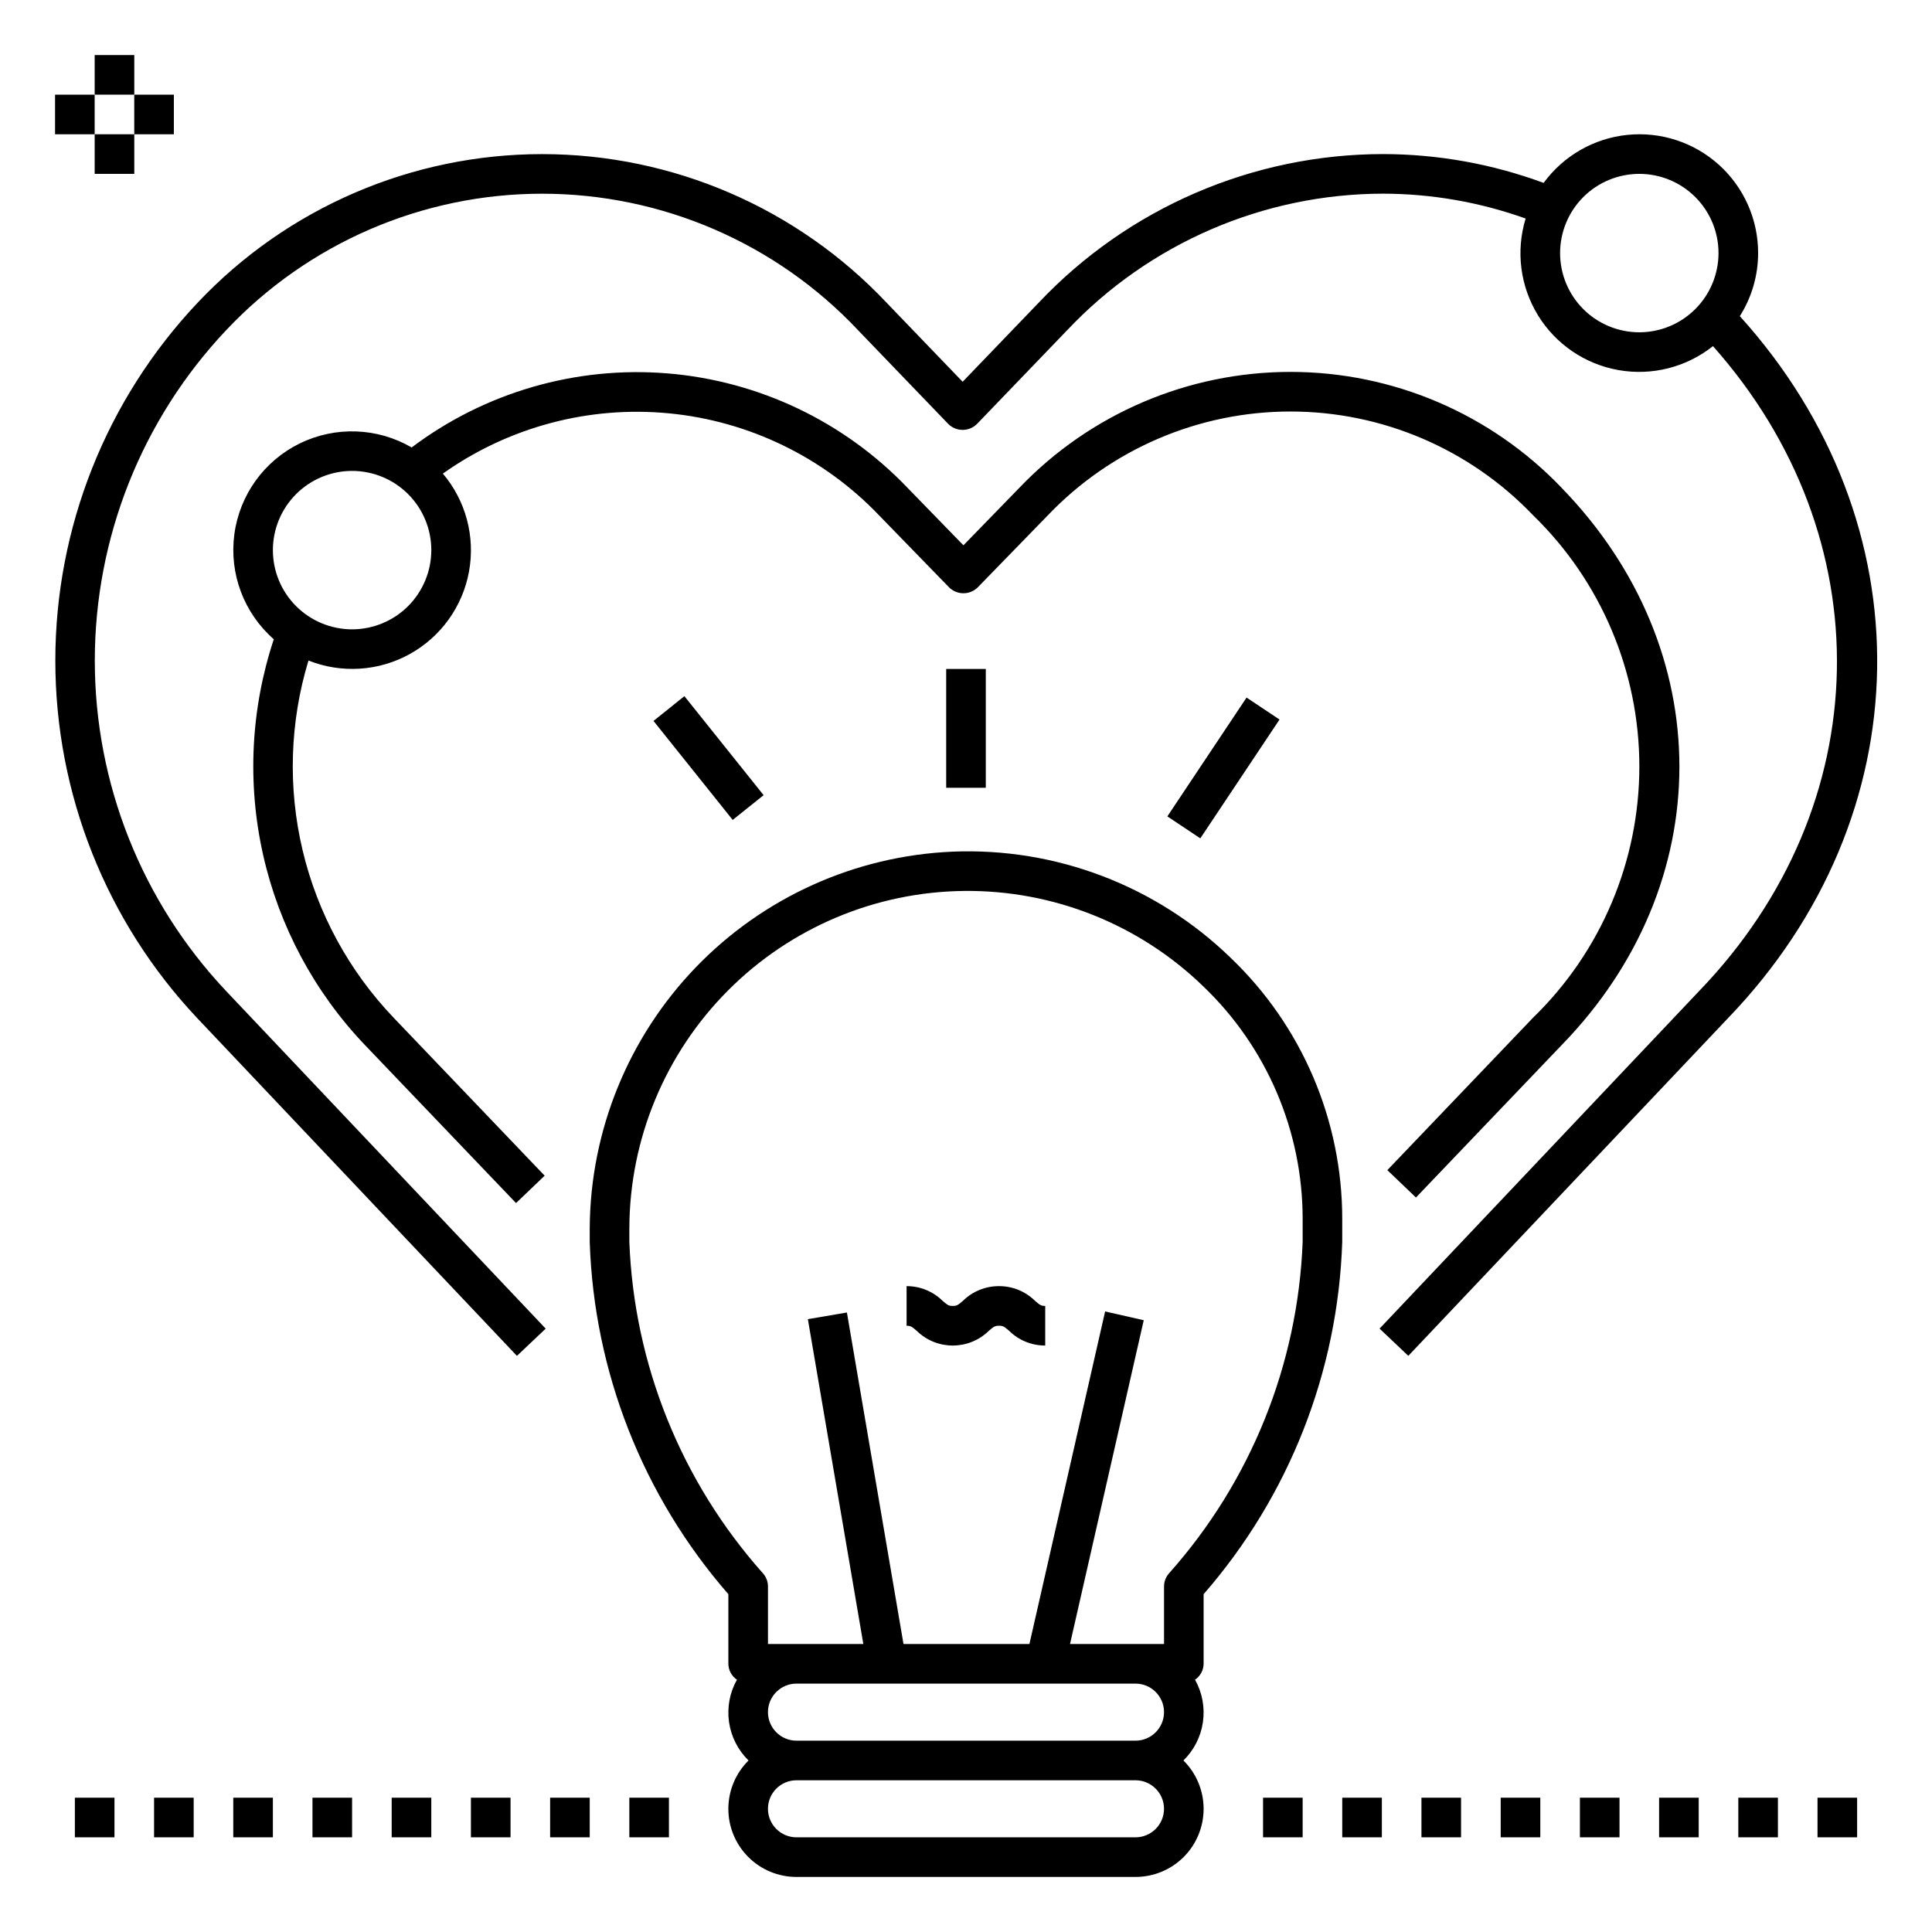
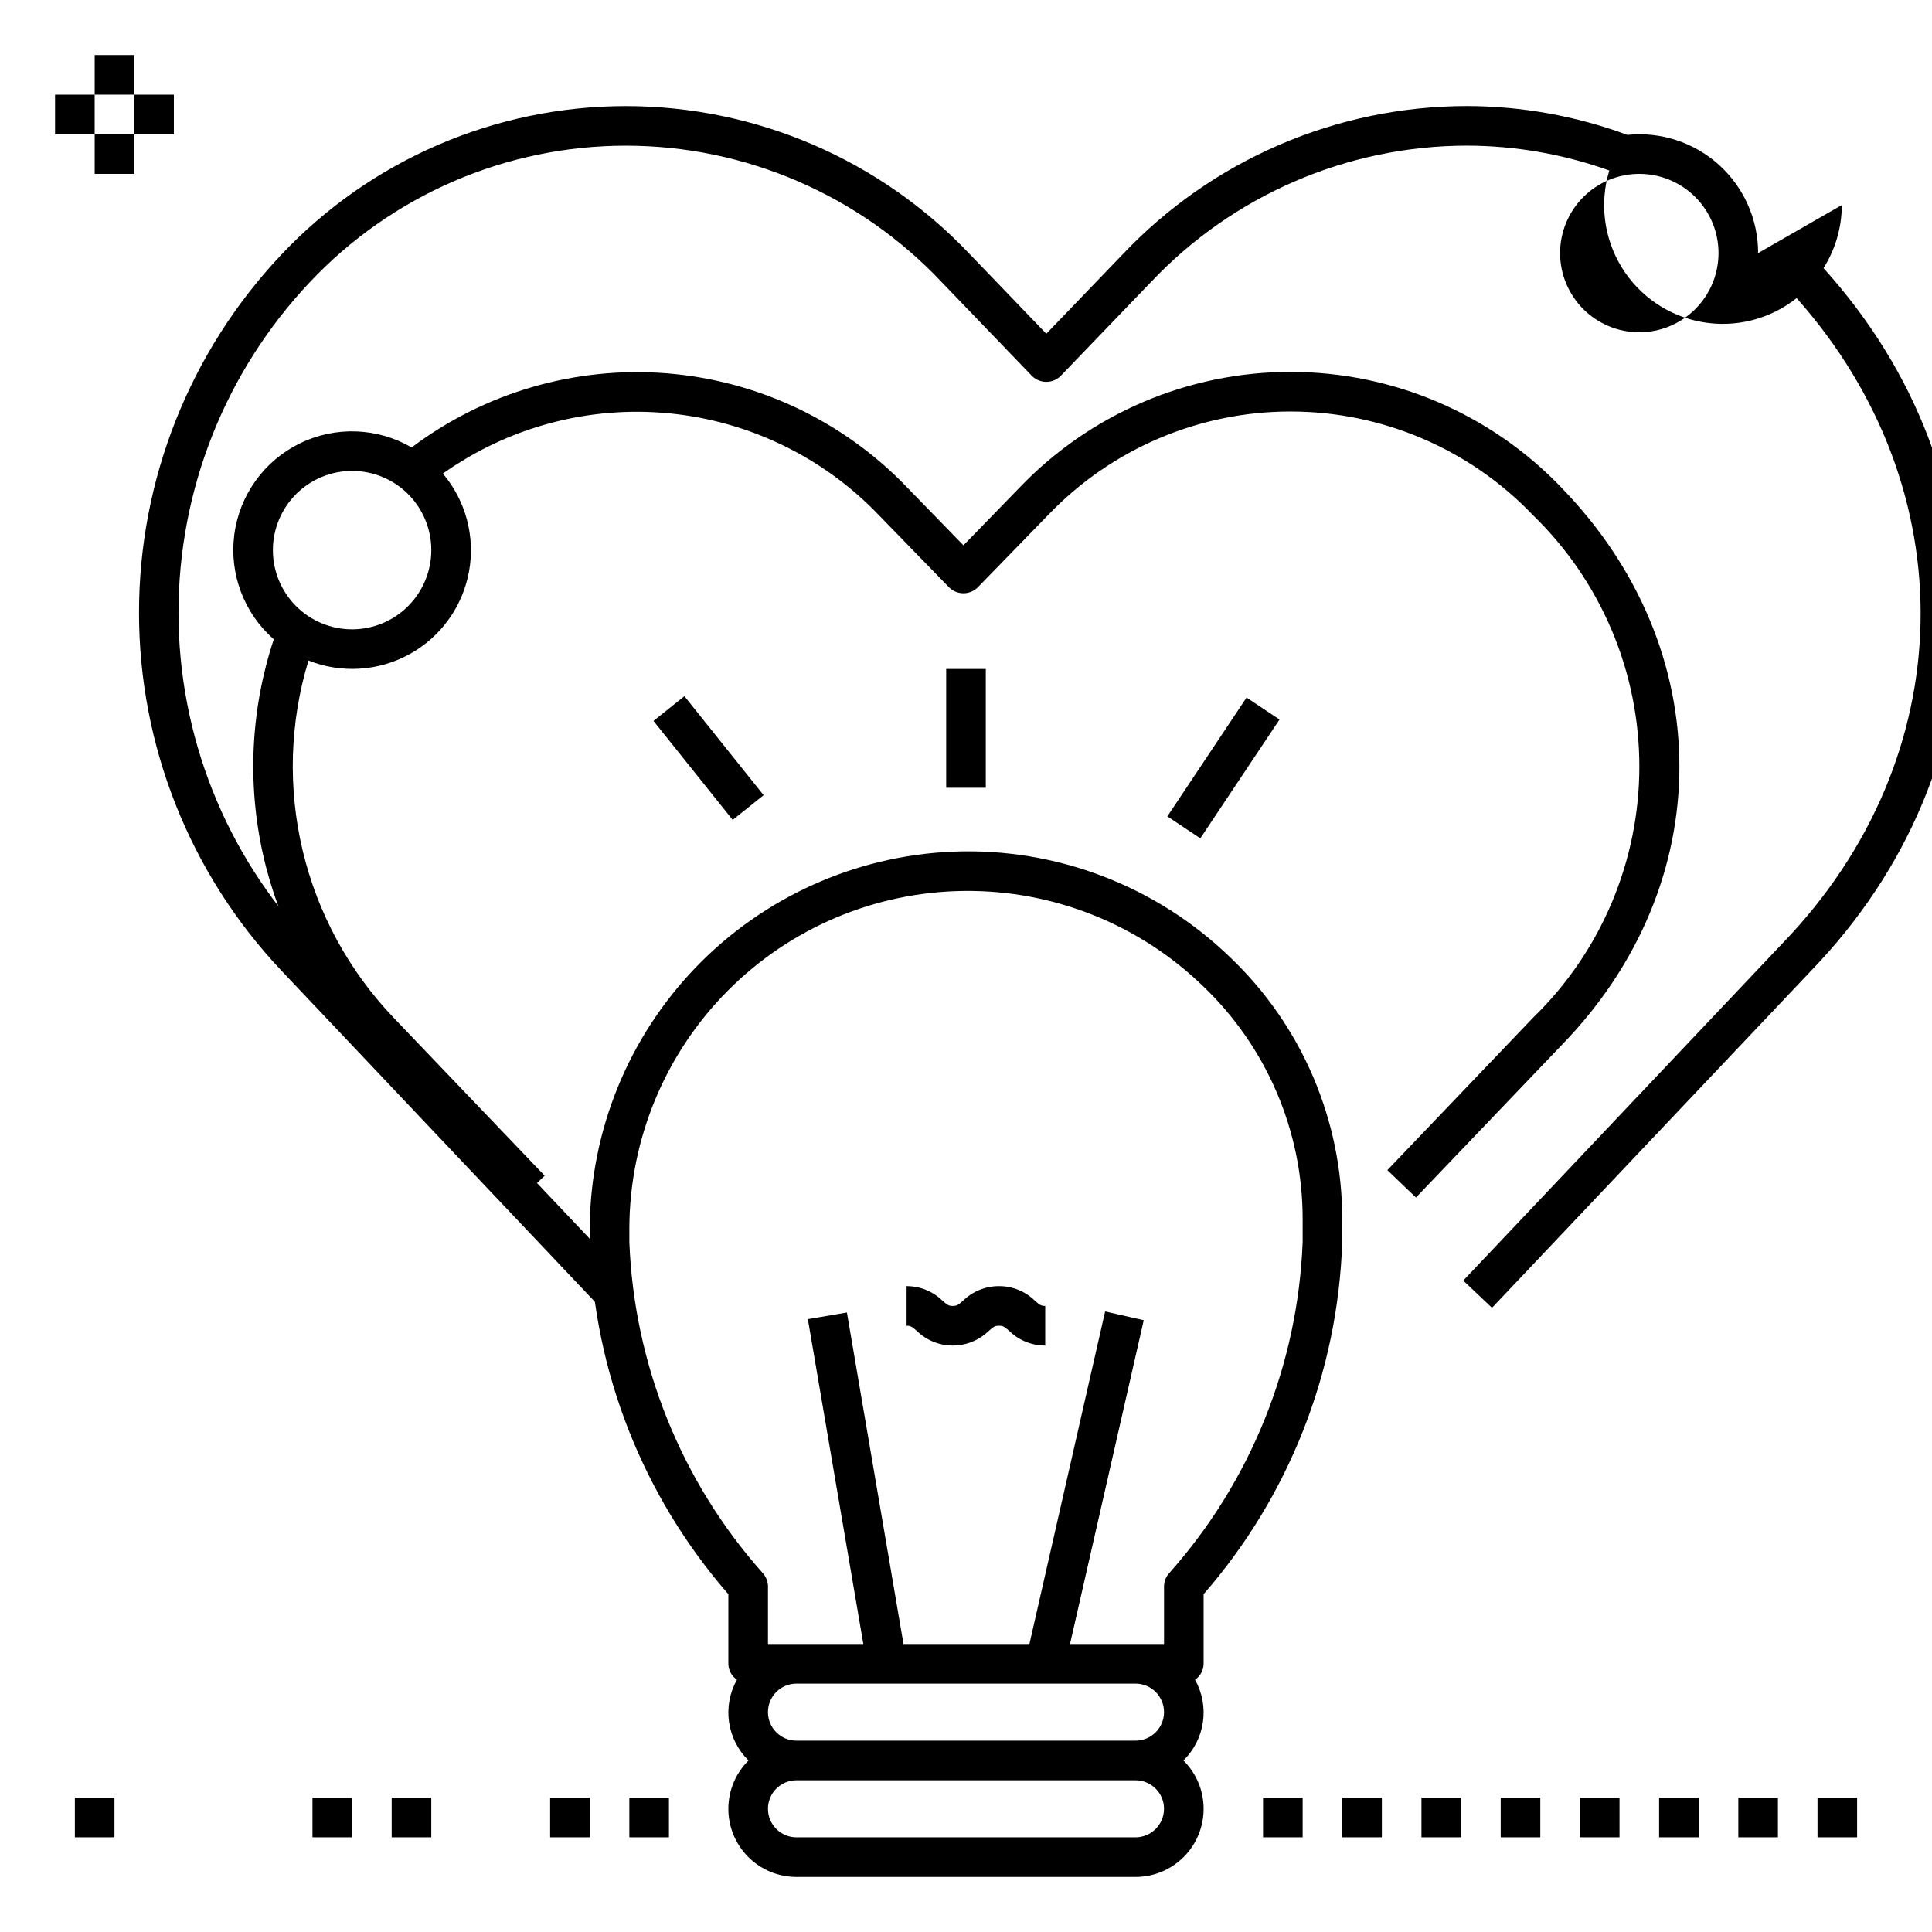
<svg xmlns="http://www.w3.org/2000/svg" fill="#000000" width="800px" height="800px" version="1.1" viewBox="144 144 512 512">
  <g>
    <path d="m169.09 158.59h10.496v10.496h-10.496z" />
    <path d="m169.09 179.58h10.496v10.496h-10.496z" />
    <path d="m179.58 169.09h10.496v10.496h-10.496z" />
    <path d="m158.59 169.09h10.496v10.496h-10.496z" />
    <path d="m396.37 369.7c-25.73 1.117-50.055 12.078-67.938 30.613-17.879 18.539-27.957 43.238-28.148 68.996v3.82c1.129 34.418 14.105 67.391 36.738 93.344v18.457c0.02 1.691 0.871 3.266 2.277 4.211-1.918 3.406-2.652 7.352-2.098 11.223 0.555 3.871 2.371 7.449 5.168 10.18-3.41 3.375-5.332 7.969-5.348 12.766-0.016 4.797 1.879 9.402 5.269 12.801 3.387 3.394 7.988 5.301 12.785 5.297h89.84c4.797 0.004 9.398-1.902 12.789-5.297 3.387-3.398 5.281-8.004 5.269-12.801-0.016-4.797-1.941-9.391-5.352-12.766 2.797-2.731 4.613-6.309 5.168-10.18 0.559-3.871-0.18-7.816-2.094-11.223 1.402-0.945 2.254-2.519 2.277-4.211v-18.457c22.629-25.953 35.605-58.926 36.734-93.344v-6.027c0.027-26.191-10.68-51.25-29.629-69.332-19.68-19.07-46.328-29.219-73.711-28.07zm56.109 253.65c-0.008 4.172-3.387 7.555-7.562 7.559h-89.84c-4.176 0-7.559-3.383-7.559-7.559 0-4.176 3.383-7.559 7.559-7.559h89.84c4.176 0.004 7.555 3.387 7.562 7.559zm-97.402-18.055c-4.176 0-7.559-3.387-7.559-7.559 0-4.176 3.383-7.562 7.559-7.562h89.84c4.176 0 7.562 3.387 7.562 7.562 0 4.172-3.387 7.559-7.562 7.559zm134.14-132.17c-1.25 32.453-13.738 63.465-35.328 87.727-0.902 0.973-1.406 2.25-1.406 3.578v15.246h-24.914l19.535-85.801-10.234-2.328-20.062 88.129-33.371 0.004-14.996-87.852-10.348 1.762 14.699 86.086h-25.27v-15.246c0-1.328-0.504-2.606-1.41-3.578-21.59-24.262-34.078-55.273-35.328-87.727v-3.82c0.125-23.555 9.512-46.113 26.133-62.805 16.621-16.691 39.141-26.172 62.695-26.391 23.555-0.223 46.25 8.832 63.18 25.203 16.895 16.113 26.441 38.441 26.426 61.785z" />
    <path d="m408.74 484.84c-3.566-0.016-6.996 1.383-9.543 3.883-1.336 1.148-1.621 1.363-2.707 1.363-1.082 0-1.367-0.215-2.699-1.359v0.004c-2.539-2.504-5.969-3.902-9.535-3.891v10.496c1.082 0 1.367 0.215 2.699 1.359 5.301 5.184 13.77 5.184 19.074 0.004 1.336-1.148 1.625-1.363 2.715-1.363 1.086 0 1.375 0.215 2.707 1.363 2.543 2.5 5.973 3.898 9.543 3.883v-10.496c-1.09 0-1.375-0.215-2.715-1.363-2.543-2.5-5.973-3.898-9.539-3.883z" />
    <path d="m376.98 280.59 18.578 19.105c2.098 2.031 5.426 2.031 7.523 0l18.59-19.117v0.004c16.777-17.582 40.023-27.531 64.324-27.527 24.305 0 47.547 9.953 64.324 27.535 17.984 17.473 28.129 41.48 28.125 66.555-0.008 25.074-10.164 49.078-28.156 66.543l-38.629 40.41 7.586 7.258 38.59-40.379c41.629-42.738 41.629-104.86 0.012-147.69l0.008-0.004c-18.754-19.621-44.715-30.723-71.855-30.723-27.145-0.004-53.105 11.094-71.863 30.715l-14.816 15.238-14.812-15.23v-0.004c-16.793-17.566-39.453-28.359-63.676-30.332-24.223-1.969-48.328 5.016-67.742 19.637-9.09-5.293-20.223-5.691-29.668-1.059-9.445 4.629-15.945 13.68-17.324 24.105-1.379 10.43 2.547 20.855 10.461 27.781-6.109 18.43-7.09 38.172-2.836 57.117 4.254 18.941 13.586 36.371 26.988 50.418l40.043 41.883 7.586-7.258-40.066-41.906v-0.004c-11.801-12.359-20.105-27.633-24.066-44.258-3.957-16.625-3.426-34 1.539-50.355 8.75 3.477 18.602 2.848 26.84-1.715 8.238-4.559 14-12.574 15.699-21.836 1.699-9.262-0.84-18.801-6.922-25.988 17.391-12.34 38.645-18.012 59.871-15.977 21.227 2.035 41.016 11.641 55.746 27.059zm-139.67 30.191c-5.566 0-10.906-2.211-14.844-6.148-3.934-3.938-6.148-9.273-6.148-14.844 0-5.566 2.215-10.906 6.148-14.844 3.938-3.934 9.277-6.148 14.844-6.148 5.57 0 10.91 2.215 14.844 6.148 3.938 3.938 6.148 9.277 6.148 14.844-0.004 5.566-2.219 10.902-6.152 14.84-3.938 3.934-9.273 6.148-14.84 6.152z" />
    <path d="m394.75 321.28h10.496v31.488h-10.496z" />
    <path d="m453.36 360.35 20.992-31.488 8.734 5.82-20.992 31.488z" />
    <path d="m317.18 335.05 8.195-6.559 20.992 26.238-8.195 6.559z" />
-     <path d="m609.92 211.07c0.012-8.906-3.754-17.402-10.363-23.375-6.609-5.969-15.441-8.859-24.301-7.949s-16.918 5.535-22.176 12.727c-13.605-5.031-27.996-7.617-42.504-7.644-34.586 0.023-67.637 14.293-91.371 39.449l-20.094 20.895-20.094-20.891c-23.715-25.172-56.766-39.441-91.352-39.441-34.582 0-67.633 14.27-91.348 39.441-24.176 25.633-37.648 59.539-37.652 94.773-0.004 35.238 13.457 69.148 37.629 94.785l84.699 89.48 7.621-7.215-84.727-89.508c-22.324-23.672-34.762-54.984-34.762-87.523 0-32.543 12.438-63.852 34.766-87.523 21.734-23.109 52.051-36.215 83.777-36.215 31.727 0 62.043 13.109 83.777 36.219l23.879 24.824c2.102 2.062 5.465 2.062 7.566 0l23.883-24.832v0.004c21.762-23.09 52.074-36.191 83.801-36.227 12.863 0.027 25.625 2.258 37.734 6.59-2.633 8.613-1.445 17.941 3.262 25.625 4.703 7.68 12.477 12.973 21.348 14.539 8.867 1.566 17.984-0.746 25.035-6.348 44.957 50.59 43.824 121.63-3.652 170.89l-84.703 89.477 7.621 7.215 84.672-89.441c51.699-53.645 52.754-131.24 3.18-186.09v0.004c3.164-5 4.848-10.797 4.848-16.715zm-31.488 20.992c-5.566 0-10.906-2.211-14.844-6.148-3.934-3.938-6.148-9.277-6.148-14.844 0-5.566 2.215-10.906 6.148-14.844 3.938-3.938 9.277-6.148 14.844-6.148 5.57 0 10.91 2.211 14.844 6.148 3.938 3.938 6.148 9.277 6.148 14.844-0.004 5.566-2.219 10.902-6.152 14.836-3.938 3.938-9.273 6.148-14.84 6.156z" />
+     <path d="m609.92 211.07c0.012-8.906-3.754-17.402-10.363-23.375-6.609-5.969-15.441-8.859-24.301-7.949c-13.605-5.031-27.996-7.617-42.504-7.644-34.586 0.023-67.637 14.293-91.371 39.449l-20.094 20.895-20.094-20.891c-23.715-25.172-56.766-39.441-91.352-39.441-34.582 0-67.633 14.27-91.348 39.441-24.176 25.633-37.648 59.539-37.652 94.773-0.004 35.238 13.457 69.148 37.629 94.785l84.699 89.48 7.621-7.215-84.727-89.508c-22.324-23.672-34.762-54.984-34.762-87.523 0-32.543 12.438-63.852 34.766-87.523 21.734-23.109 52.051-36.215 83.777-36.215 31.727 0 62.043 13.109 83.777 36.219l23.879 24.824c2.102 2.062 5.465 2.062 7.566 0l23.883-24.832v0.004c21.762-23.09 52.074-36.191 83.801-36.227 12.863 0.027 25.625 2.258 37.734 6.59-2.633 8.613-1.445 17.941 3.262 25.625 4.703 7.68 12.477 12.973 21.348 14.539 8.867 1.566 17.984-0.746 25.035-6.348 44.957 50.59 43.824 121.63-3.652 170.89l-84.703 89.477 7.621 7.215 84.672-89.441c51.699-53.645 52.754-131.24 3.18-186.09v0.004c3.164-5 4.848-10.797 4.848-16.715zm-31.488 20.992c-5.566 0-10.906-2.211-14.844-6.148-3.934-3.938-6.148-9.277-6.148-14.844 0-5.566 2.215-10.906 6.148-14.844 3.938-3.938 9.277-6.148 14.844-6.148 5.57 0 10.91 2.211 14.844 6.148 3.938 3.938 6.148 9.277 6.148 14.844-0.004 5.566-2.219 10.902-6.152 14.836-3.938 3.938-9.273 6.148-14.84 6.156z" />
    <path d="m478.72 620.41h10.496v10.496h-10.496z" />
    <path d="m499.71 620.41h10.496v10.496h-10.496z" />
    <path d="m520.7 620.41h10.496v10.496h-10.496z" />
    <path d="m541.7 620.41h10.496v10.496h-10.496z" />
    <path d="m562.69 620.41h10.496v10.496h-10.496z" />
    <path d="m583.68 620.41h10.496v10.496h-10.496z" />
    <path d="m604.67 620.41h10.496v10.496h-10.496z" />
    <path d="m625.66 620.41h10.496v10.496h-10.496z" />
    <path d="m163.84 620.41h10.496v10.496h-10.496z" />
-     <path d="m184.83 620.41h10.496v10.496h-10.496z" />
-     <path d="m205.82 620.41h10.496v10.496h-10.496z" />
    <path d="m226.81 620.41h10.496v10.496h-10.496z" />
    <path d="m247.8 620.41h10.496v10.496h-10.496z" />
-     <path d="m268.8 620.41h10.496v10.496h-10.496z" />
    <path d="m289.79 620.41h10.496v10.496h-10.496z" />
    <path d="m310.78 620.41h10.496v10.496h-10.496z" />
  </g>
</svg>